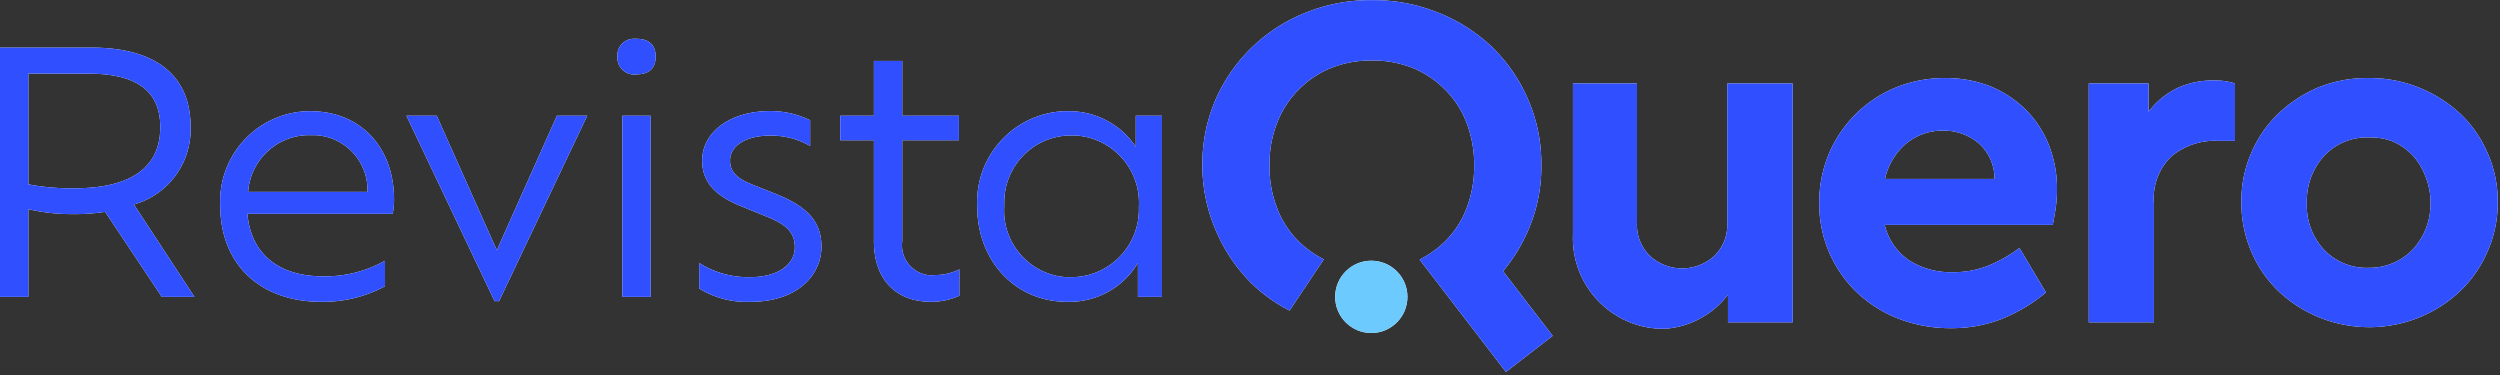
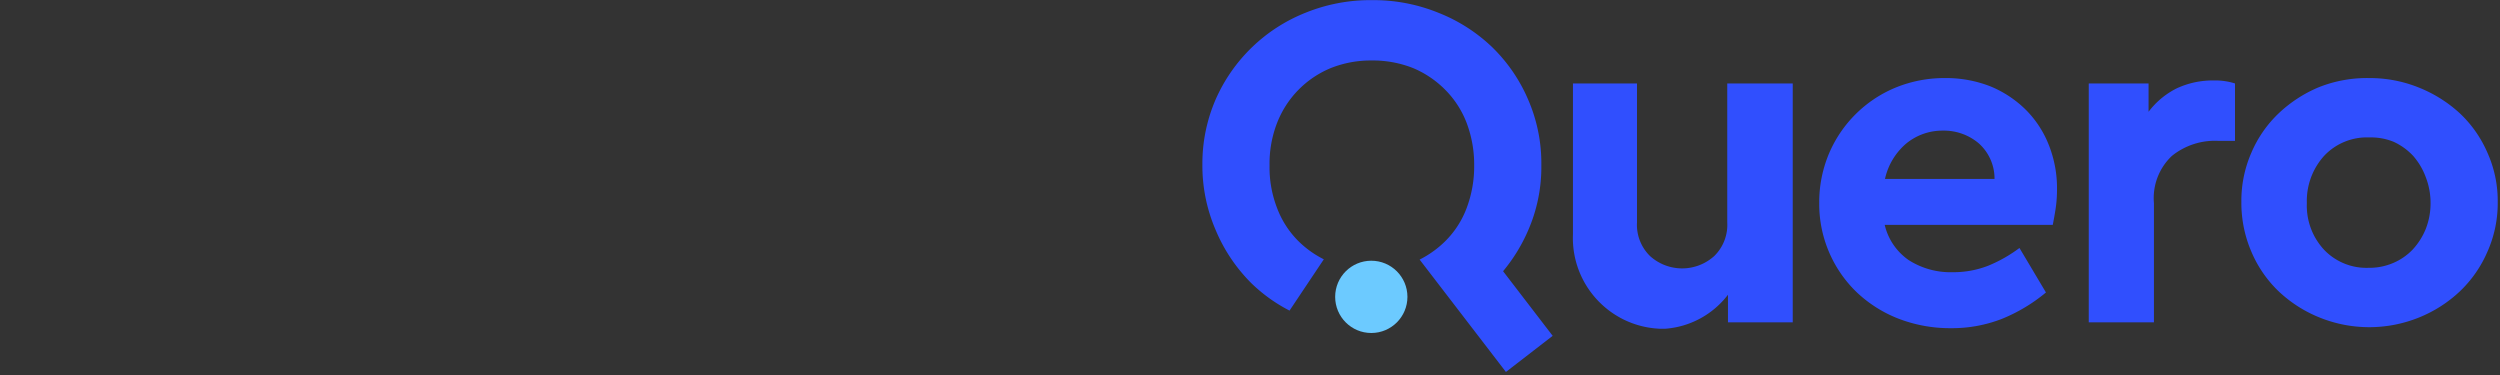
<svg xmlns="http://www.w3.org/2000/svg" width="520" height="78" viewBox="0 0 520 78" version="1.1" preserveAspectRatio="xMidYMid meet">
  <rect x="0" y="0" width="520" height="78" fill="#333333" stroke="none" />
-   <path d="M404.633 16.237c3.27-.026 6.513.585 9.55 1.798a22.843 22.843 0 017.31 4.923 21.487 21.487 0 014.716 7.339 24.376 24.376 0 011.65 9.049 27.087 27.087 0 01-.295 4.097 70.961 70.961 0 01-.59 3.33h-34.956a12.35 12.35 0 005.01 7.34 16.152 16.152 0 009.138 2.505c2.53.024 5.04-.436 7.398-1.356a29.475 29.475 0 006.484-3.684l5.512 9.255a34.722 34.722 0 01-9.137 5.482 28.59 28.59 0 01-10.64 1.946 29.74 29.74 0 01-10.965-2.005 26.675 26.675 0 01-8.695-5.541 25.466 25.466 0 01-7.723-18.451c-.03-3.52.651-7.009 2.004-10.258a25.702 25.702 0 0113.824-13.764 26.793 26.793 0 0110.405-2.005zm-.501 10.935a11.79 11.79 0 00-7.634 2.683 13.47 13.47 0 00-4.421 7.368h22.784a9.815 9.815 0 00-3.302-7.427 11.171 11.171 0 00-7.427-2.624zM359.27 17.357v28.915a9.078 9.078 0 01-2.71 6.986 9.963 9.963 0 01-13.353 0 9.078 9.078 0 01-2.712-6.986V17.357h-13.322v31.391c-.416 10.405 7.665 19.184 18.068 19.63h1.12a18.098 18.098 0 0013.057-7.073v5.747h13.47V17.357h-13.617zM460.576 16.738c1.46-.03 2.913.18 4.304.62v11.937h-3.596a14.207 14.207 0 00-9.55 3.153 12.055 12.055 0 00-3.714 9.816v24.788h-13.558V17.357H446.9v5.895a16.624 16.624 0 015.895-4.893 17.685 17.685 0 017.781-1.62zM492.822 16.237a27.205 27.205 0 0110.375 2.005 27.824 27.824 0 018.49 5.364 24.788 24.788 0 015.717 8.194 24.494 24.494 0 012.122 10.228 24.759 24.759 0 01-2.122 10.287 25.024 25.024 0 01-5.718 8.253 27.176 27.176 0 01-8.489 5.453 27.56 27.56 0 01-20.78 0 27.176 27.176 0 01-8.488-5.453 24.847 24.847 0 01-5.66-8.253 25.673 25.673 0 01-2.063-10.287A24.906 24.906 0 01468.27 31.8a24.612 24.612 0 015.66-8.194 27.53 27.53 0 018.43-5.482 27.088 27.088 0 0110.463-1.887zm0 12.35a12.203 12.203 0 00-9.432 3.861 14 14 0 00-3.566 9.816 13.47 13.47 0 003.566 9.667 12.173 12.173 0 009.314 3.773 12.468 12.468 0 005.07-1.002 12.114 12.114 0 004.067-2.8 14.06 14.06 0 002.712-4.274c.67-1.709 1.01-3.529 1.003-5.364.01-1.855-.33-3.695-1.003-5.424a14.06 14.06 0 00-2.594-4.392 12.969 12.969 0 00-4.067-2.947 12.468 12.468 0 00-5.07-.914zM322.958 69.852l-10.317-13.44a34.898 34.898 0 005.188-8.43 32.835 32.835 0 002.77-13.618 33.248 33.248 0 00-2.77-13.706 33.601 33.601 0 00-7.516-10.905 34.368 34.368 0 00-11.142-7.104A35.871 35.871 0 00285.465.026h-.206a35.871 35.871 0 00-13.706 2.623 34.22 34.22 0 00-18.687 18.01 33.572 33.572 0 00-2.77 13.587c-.03 4.682.914 9.32 2.77 13.618a34.22 34.22 0 007.487 11.112 33.07 33.07 0 007.87 5.63l7.132-10.67a20.632 20.632 0 01-5.305-3.803 19.247 19.247 0 01-4.421-6.867 23.344 23.344 0 01-1.562-8.843 23.344 23.344 0 011.562-8.842c2-5.164 6.026-9.286 11.141-11.407a22.372 22.372 0 018.578-1.592 22.637 22.637 0 018.606 1.592 20.633 20.633 0 016.691 4.54 19.778 19.778 0 014.421 6.867 24.523 24.523 0 011.562 8.842 24.523 24.523 0 01-1.562 8.843 19.247 19.247 0 01-4.42 6.867 21.075 21.075 0 01-5.365 3.862l17.95 23.373 9.727-7.516z" fill="#FFF" />
-   <circle fill="#FFF" cx="285.23" cy="61.747" r="7.516" />
-   <path d="M5.895 43.502v18.245H0V9.9h19.011c13.883 0 20.633 6.22 20.633 16.447a16.211 16.211 0 01-11.79 16.182L40.44 61.747h-6.78L21.87 44.062c-2.242.348-4.51.506-6.779.471a38.612 38.612 0 01-9.196-1.031zm0-28.208v23.05c3.1.584 6.249.86 9.403.825 12.232 0 18.038-4.51 18.038-12.733 0-6.632-3.802-11.112-14.914-11.112l-12.527-.03zM66.82 62.778c-12.851 0-21.016-7.958-21.016-20.043a18.776 18.776 0 0117.95-19.6h.855c10.17 0 17.361 7.31 17.361 18.392.006.99-.093 1.978-.295 2.947H51.463c.708 8.224 6.367 12.999 15.71 12.999a25.407 25.407 0 0012.91-3.242v5.305a27.058 27.058 0 01-13.263 3.242zM51.61 39.906H76.43a11.377 11.377 0 00-10.994-11.79h-1.032c-6.708-.064-12.31 5.099-12.792 11.79zM103.811 62.63h-.943L84.534 24.079h6.308l12.497 27.971 12.498-27.971h6.307zM128.423 11.816a3.449 3.449 0 013.124-3.743c.274-.03.55-.03.825 0 2.565 0 4.009 1.238 4.009 3.714 0 2.475-1.444 3.684-4.009 3.684a3.478 3.478 0 01-3.92-2.948 2.948 2.948 0 01-.03-.707zm1.031 12.262h5.895v37.669h-5.895v-37.67zM145.43 60.008v-5.306a19.1 19.1 0 0010.493 2.948c6.366 0 9.402-2.948 9.402-6.22 0-3.271-2.063-4.892-6.13-6.484L154.42 43c-5.188-2.064-8.371-4.775-8.371-9.61 0-5.717 5.541-10.286 14.177-10.286a18.746 18.746 0 018.283 1.916v5.335a16.388 16.388 0 00-8.283-2.152c-5.04 0-8.37 2.093-8.37 5.188 0 2.623 1.738 3.89 5.098 5.187l4.657 1.857c6.131 2.506 9.256 5.542 9.256 10.876 0 5.895-4.982 11.466-14.738 11.466a18.717 18.717 0 01-10.7-2.77zM193.74 62.778c-7.487 0-11.968-4.716-11.968-12.645V29.177h-6.985v-5.1h6.985V12.672h5.895v11.407h11.79v5.099h-11.79v20.956a6.278 6.278 0 005.306 7.074c.46.045.924.045 1.385 0 1.798.024 3.576-.38 5.188-1.179v5.483a14.09 14.09 0 01-5.807 1.267zM236.684 54.702a16.624 16.624 0 01-14.737 8.076c-10.73 0-18.687-8.489-18.687-19.836-.5-10.434 7.547-19.299 17.98-19.808h.766a16.683 16.683 0 0114.236 7.399v-6.455h5.453v37.669h-5.01v-7.045zm.207-11.79a14.03 14.03 0 00-13.353-14.737h-.795a13.883 13.883 0 00-13.854 13.912c-.014.275-.014.55 0 .825-.505 7.624 5.258 14.218 12.88 14.738h.944c7.759.049 14.097-6.184 14.178-13.942v-.825.03z" fill="#FFF" />
  <path d="M404.633 16.237c3.27-.026 6.513.585 9.55 1.798a22.843 22.843 0 017.31 4.923 21.487 21.487 0 014.716 7.339 24.376 24.376 0 011.65 9.049 27.087 27.087 0 01-.295 4.097 70.961 70.961 0 01-.59 3.33h-34.956a12.35 12.35 0 005.01 7.34 16.152 16.152 0 009.138 2.505c2.53.024 5.04-.436 7.398-1.356a29.475 29.475 0 006.484-3.684l5.512 9.255a34.722 34.722 0 01-9.137 5.482 28.59 28.59 0 01-10.64 1.946 29.74 29.74 0 01-10.965-2.005 26.675 26.675 0 01-8.695-5.541 25.466 25.466 0 01-7.723-18.451c-.03-3.52.651-7.009 2.004-10.258a25.702 25.702 0 0113.824-13.764 26.793 26.793 0 0110.405-2.005zm-.501 10.935a11.79 11.79 0 00-7.634 2.683 13.47 13.47 0 00-4.421 7.368h22.784a9.815 9.815 0 00-3.302-7.427 11.171 11.171 0 00-7.427-2.624zM359.27 17.357v28.915a9.078 9.078 0 01-2.71 6.986 9.963 9.963 0 01-13.353 0 9.078 9.078 0 01-2.712-6.986V17.357h-13.322v31.391c-.416 10.405 7.665 19.184 18.068 19.63h1.12a18.098 18.098 0 0013.057-7.073v5.747h13.47V17.357h-13.617zM460.576 16.738c1.46-.03 2.913.18 4.304.62v11.937h-3.596a14.207 14.207 0 00-9.55 3.153 12.055 12.055 0 00-3.714 9.816v24.788h-13.558V17.357H446.9v5.895a16.624 16.624 0 015.895-4.893 17.685 17.685 0 017.781-1.62zM492.822 16.237a27.205 27.205 0 0110.375 2.005 27.824 27.824 0 018.49 5.364 24.788 24.788 0 015.717 8.194 24.494 24.494 0 012.122 10.228 24.759 24.759 0 01-2.122 10.287 25.024 25.024 0 01-5.718 8.253 27.176 27.176 0 01-8.489 5.453 27.56 27.56 0 01-20.78 0 27.176 27.176 0 01-8.488-5.453 24.847 24.847 0 01-5.66-8.253 25.673 25.673 0 01-2.063-10.287A24.906 24.906 0 01468.27 31.8a24.612 24.612 0 015.66-8.194 27.53 27.53 0 018.43-5.482 27.088 27.088 0 0110.463-1.887zm0 12.35a12.203 12.203 0 00-9.432 3.861 14 14 0 00-3.566 9.816 13.47 13.47 0 003.566 9.667 12.173 12.173 0 009.314 3.773 12.468 12.468 0 005.07-1.002 12.114 12.114 0 004.067-2.8 14.06 14.06 0 002.712-4.274c.67-1.709 1.01-3.529 1.003-5.364.01-1.855-.33-3.695-1.003-5.424a14.06 14.06 0 00-2.594-4.392 12.969 12.969 0 00-4.067-2.947 12.468 12.468 0 00-5.07-.914zM322.958 69.852l-10.317-13.44a34.898 34.898 0 005.188-8.43 32.835 32.835 0 002.77-13.618 33.248 33.248 0 00-2.77-13.706 33.601 33.601 0 00-7.516-10.905 34.368 34.368 0 00-11.142-7.104A35.871 35.871 0 00285.465.026h-.206a35.871 35.871 0 00-13.706 2.623 34.22 34.22 0 00-18.687 18.01 33.572 33.572 0 00-2.77 13.587c-.03 4.682.914 9.32 2.77 13.618a34.22 34.22 0 007.487 11.112 33.07 33.07 0 007.87 5.63l7.132-10.67a20.632 20.632 0 01-5.305-3.803 19.247 19.247 0 01-4.421-6.867 23.344 23.344 0 01-1.562-8.843 23.344 23.344 0 011.562-8.842c2-5.164 6.026-9.286 11.141-11.407a22.372 22.372 0 018.578-1.592 22.637 22.637 0 018.606 1.592 20.633 20.633 0 016.691 4.54 19.778 19.778 0 014.421 6.867 24.523 24.523 0 011.562 8.842 24.523 24.523 0 01-1.562 8.843 19.247 19.247 0 01-4.42 6.867 21.075 21.075 0 01-5.365 3.862l17.95 23.373 9.727-7.516z" fill="#304FFE" />
  <circle fill="#6CCAFF" cx="285.23" cy="61.747" r="7.516" />
-   <path d="M5.895 43.502v18.245H0V9.9h19.011c13.883 0 20.633 6.22 20.633 16.447a16.211 16.211 0 01-11.79 16.182L40.44 61.747h-6.78L21.87 44.062c-2.242.348-4.51.506-6.779.471a38.612 38.612 0 01-9.196-1.031zm0-28.208v23.05c3.1.584 6.249.86 9.403.825 12.232 0 18.038-4.51 18.038-12.733 0-6.632-3.802-11.112-14.914-11.112l-12.527-.03zM66.82 62.778c-12.851 0-21.016-7.958-21.016-20.043a18.776 18.776 0 0117.95-19.6h.855c10.17 0 17.361 7.31 17.361 18.392.006.99-.093 1.978-.295 2.947H51.463c.708 8.224 6.367 12.999 15.71 12.999a25.407 25.407 0 0012.91-3.242v5.305a27.058 27.058 0 01-13.263 3.242zM51.61 39.906H76.43a11.377 11.377 0 00-10.994-11.79h-1.032c-6.708-.064-12.31 5.099-12.792 11.79zM103.811 62.63h-.943L84.534 24.079h6.308l12.497 27.971 12.498-27.971h6.307zM128.423 11.816a3.449 3.449 0 013.124-3.743c.274-.03.55-.03.825 0 2.565 0 4.009 1.238 4.009 3.714 0 2.475-1.444 3.684-4.009 3.684a3.478 3.478 0 01-3.92-2.948 2.948 2.948 0 01-.03-.707zm1.031 12.262h5.895v37.669h-5.895v-37.67zM145.43 60.008v-5.306a19.1 19.1 0 0010.493 2.948c6.366 0 9.402-2.948 9.402-6.22 0-3.271-2.063-4.892-6.13-6.484L154.42 43c-5.188-2.064-8.371-4.775-8.371-9.61 0-5.717 5.541-10.286 14.177-10.286a18.746 18.746 0 018.283 1.916v5.335a16.388 16.388 0 00-8.283-2.152c-5.04 0-8.37 2.093-8.37 5.188 0 2.623 1.738 3.89 5.098 5.187l4.657 1.857c6.131 2.506 9.256 5.542 9.256 10.876 0 5.895-4.982 11.466-14.738 11.466a18.717 18.717 0 01-10.7-2.77zM193.74 62.778c-7.487 0-11.968-4.716-11.968-12.645V29.177h-6.985v-5.1h6.985V12.672h5.895v11.407h11.79v5.099h-11.79v20.956a6.278 6.278 0 005.306 7.074c.46.045.924.045 1.385 0 1.798.024 3.576-.38 5.188-1.179v5.483a14.09 14.09 0 01-5.807 1.267zM236.684 54.702a16.624 16.624 0 01-14.737 8.076c-10.73 0-18.687-8.489-18.687-19.836-.5-10.434 7.547-19.299 17.98-19.808h.766a16.683 16.683 0 0114.236 7.399v-6.455h5.453v37.669h-5.01v-7.045zm.207-11.79a14.03 14.03 0 00-13.353-14.737h-.795a13.883 13.883 0 00-13.854 13.912c-.014.275-.014.55 0 .825-.505 7.624 5.258 14.218 12.88 14.738h.944c7.759.049 14.097-6.184 14.178-13.942v-.825.03z" fill="#304FFE" />
</svg>